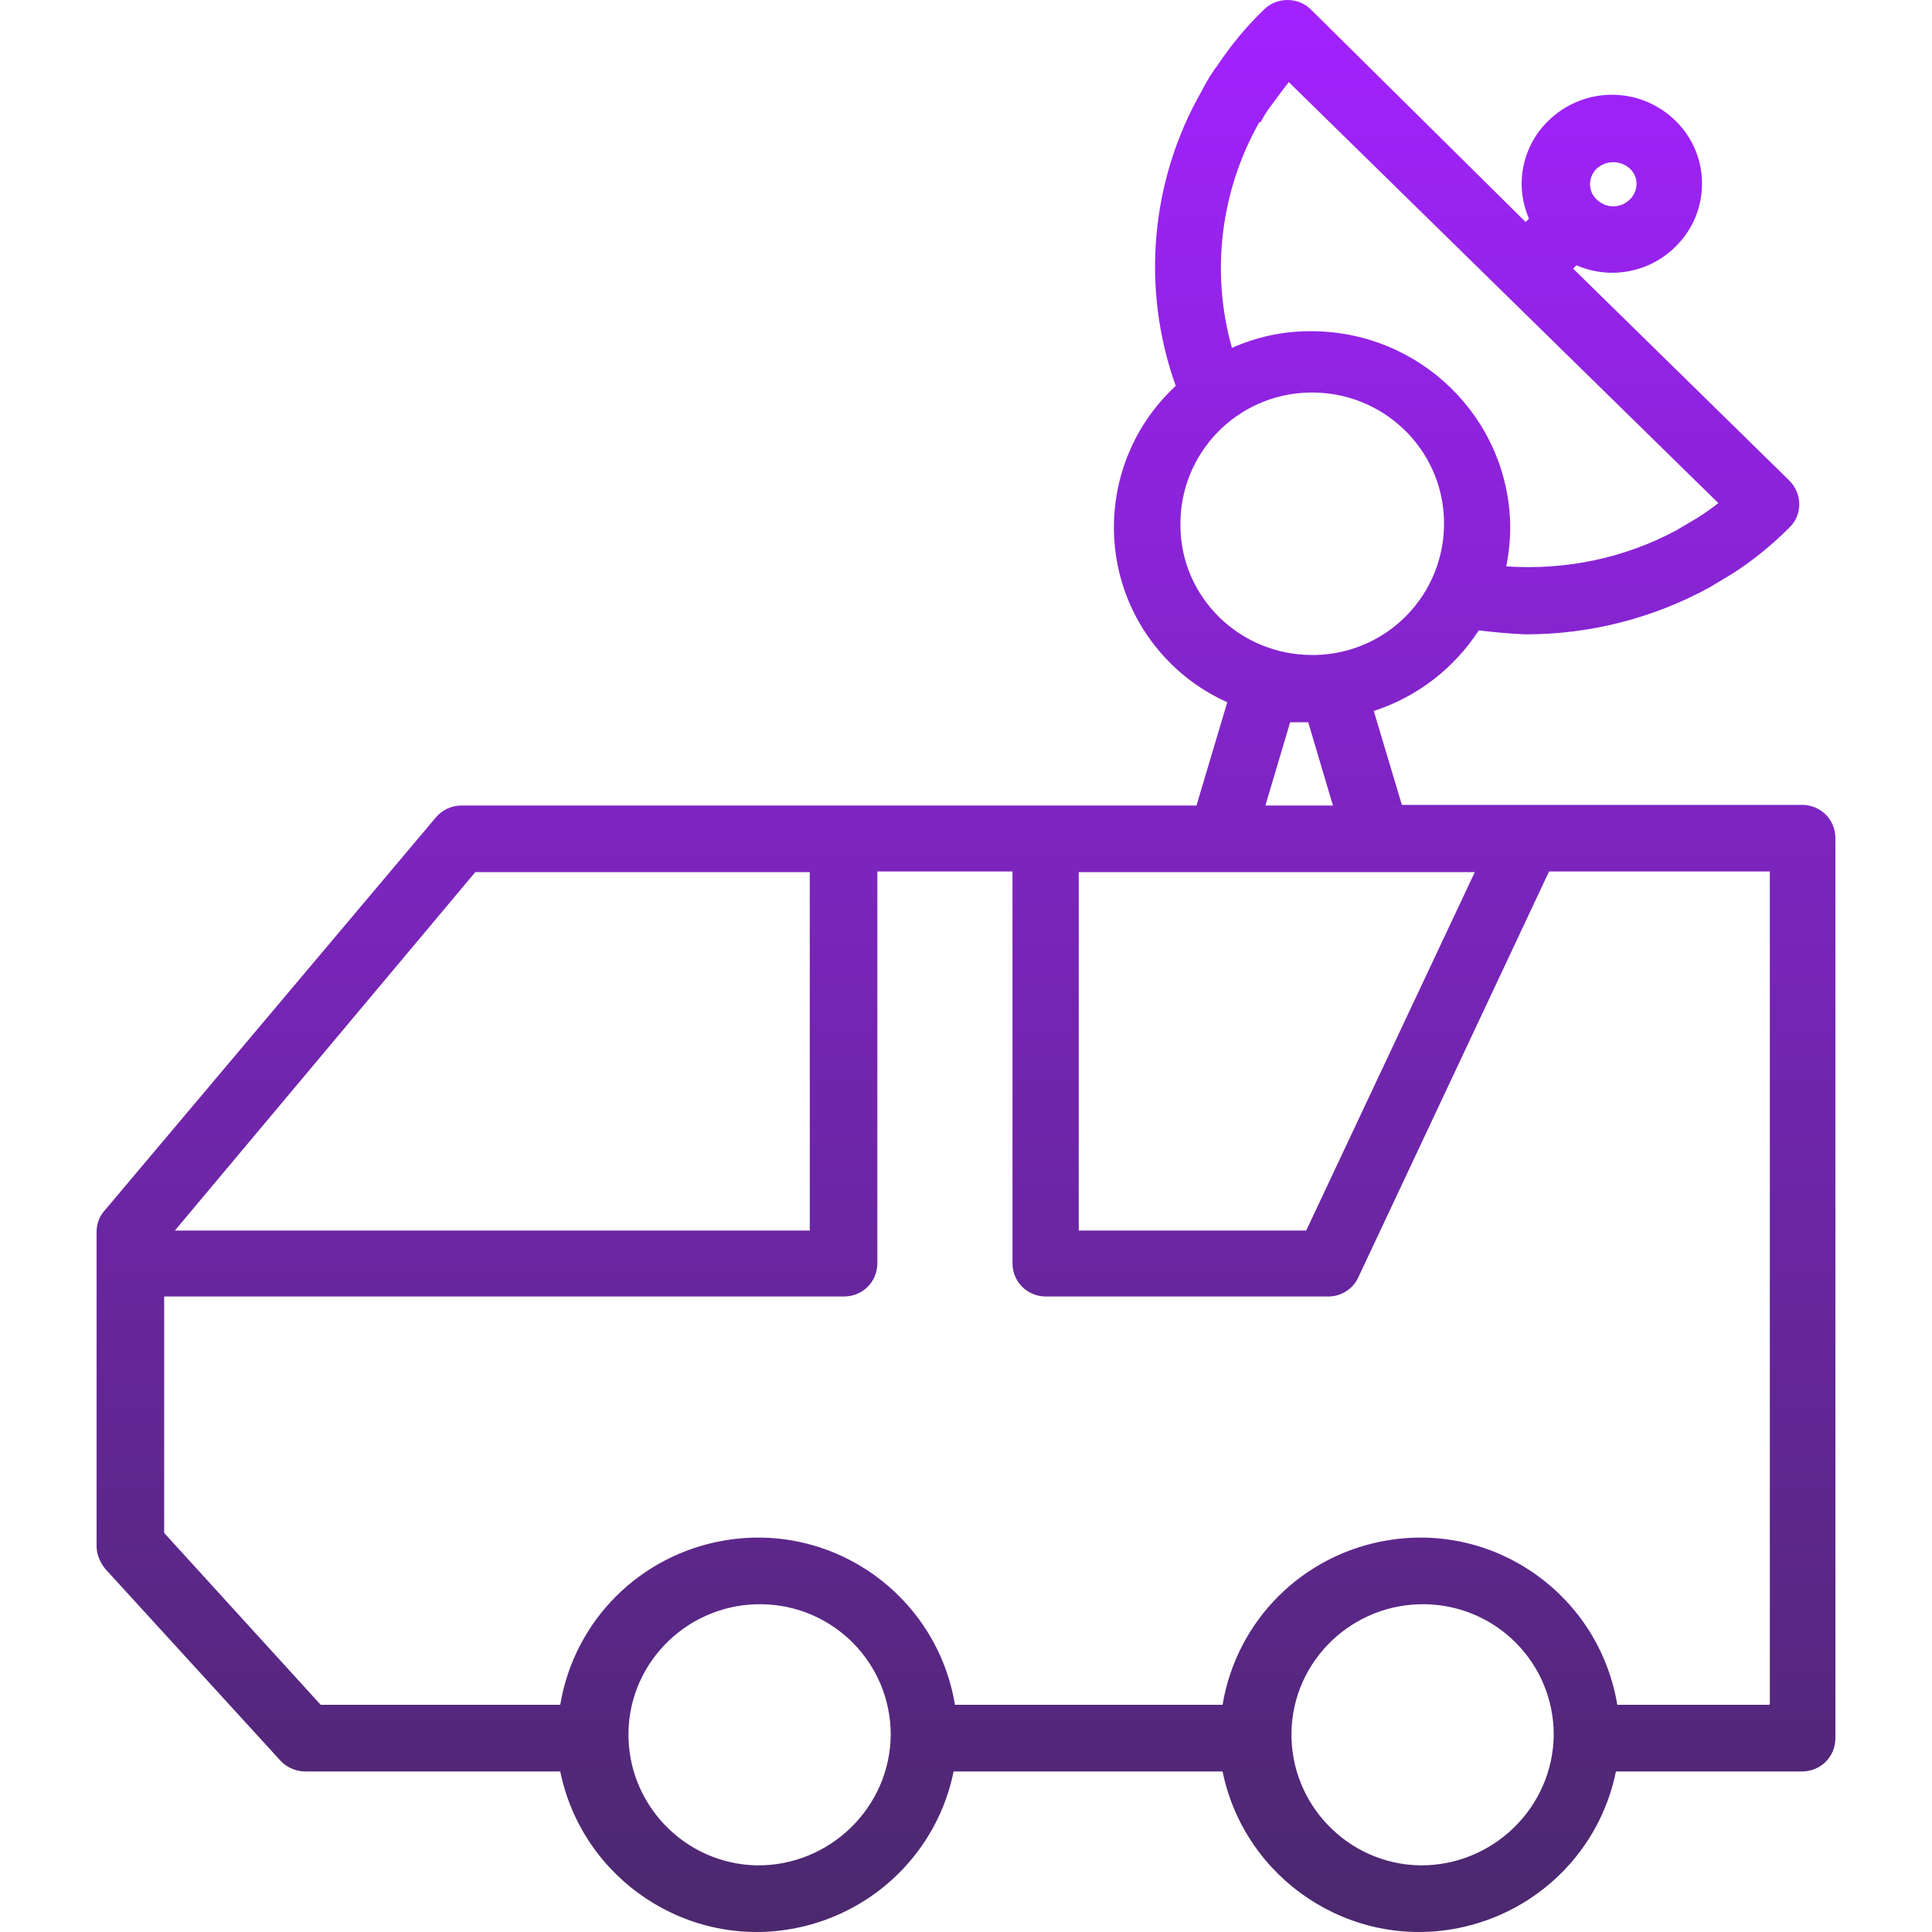
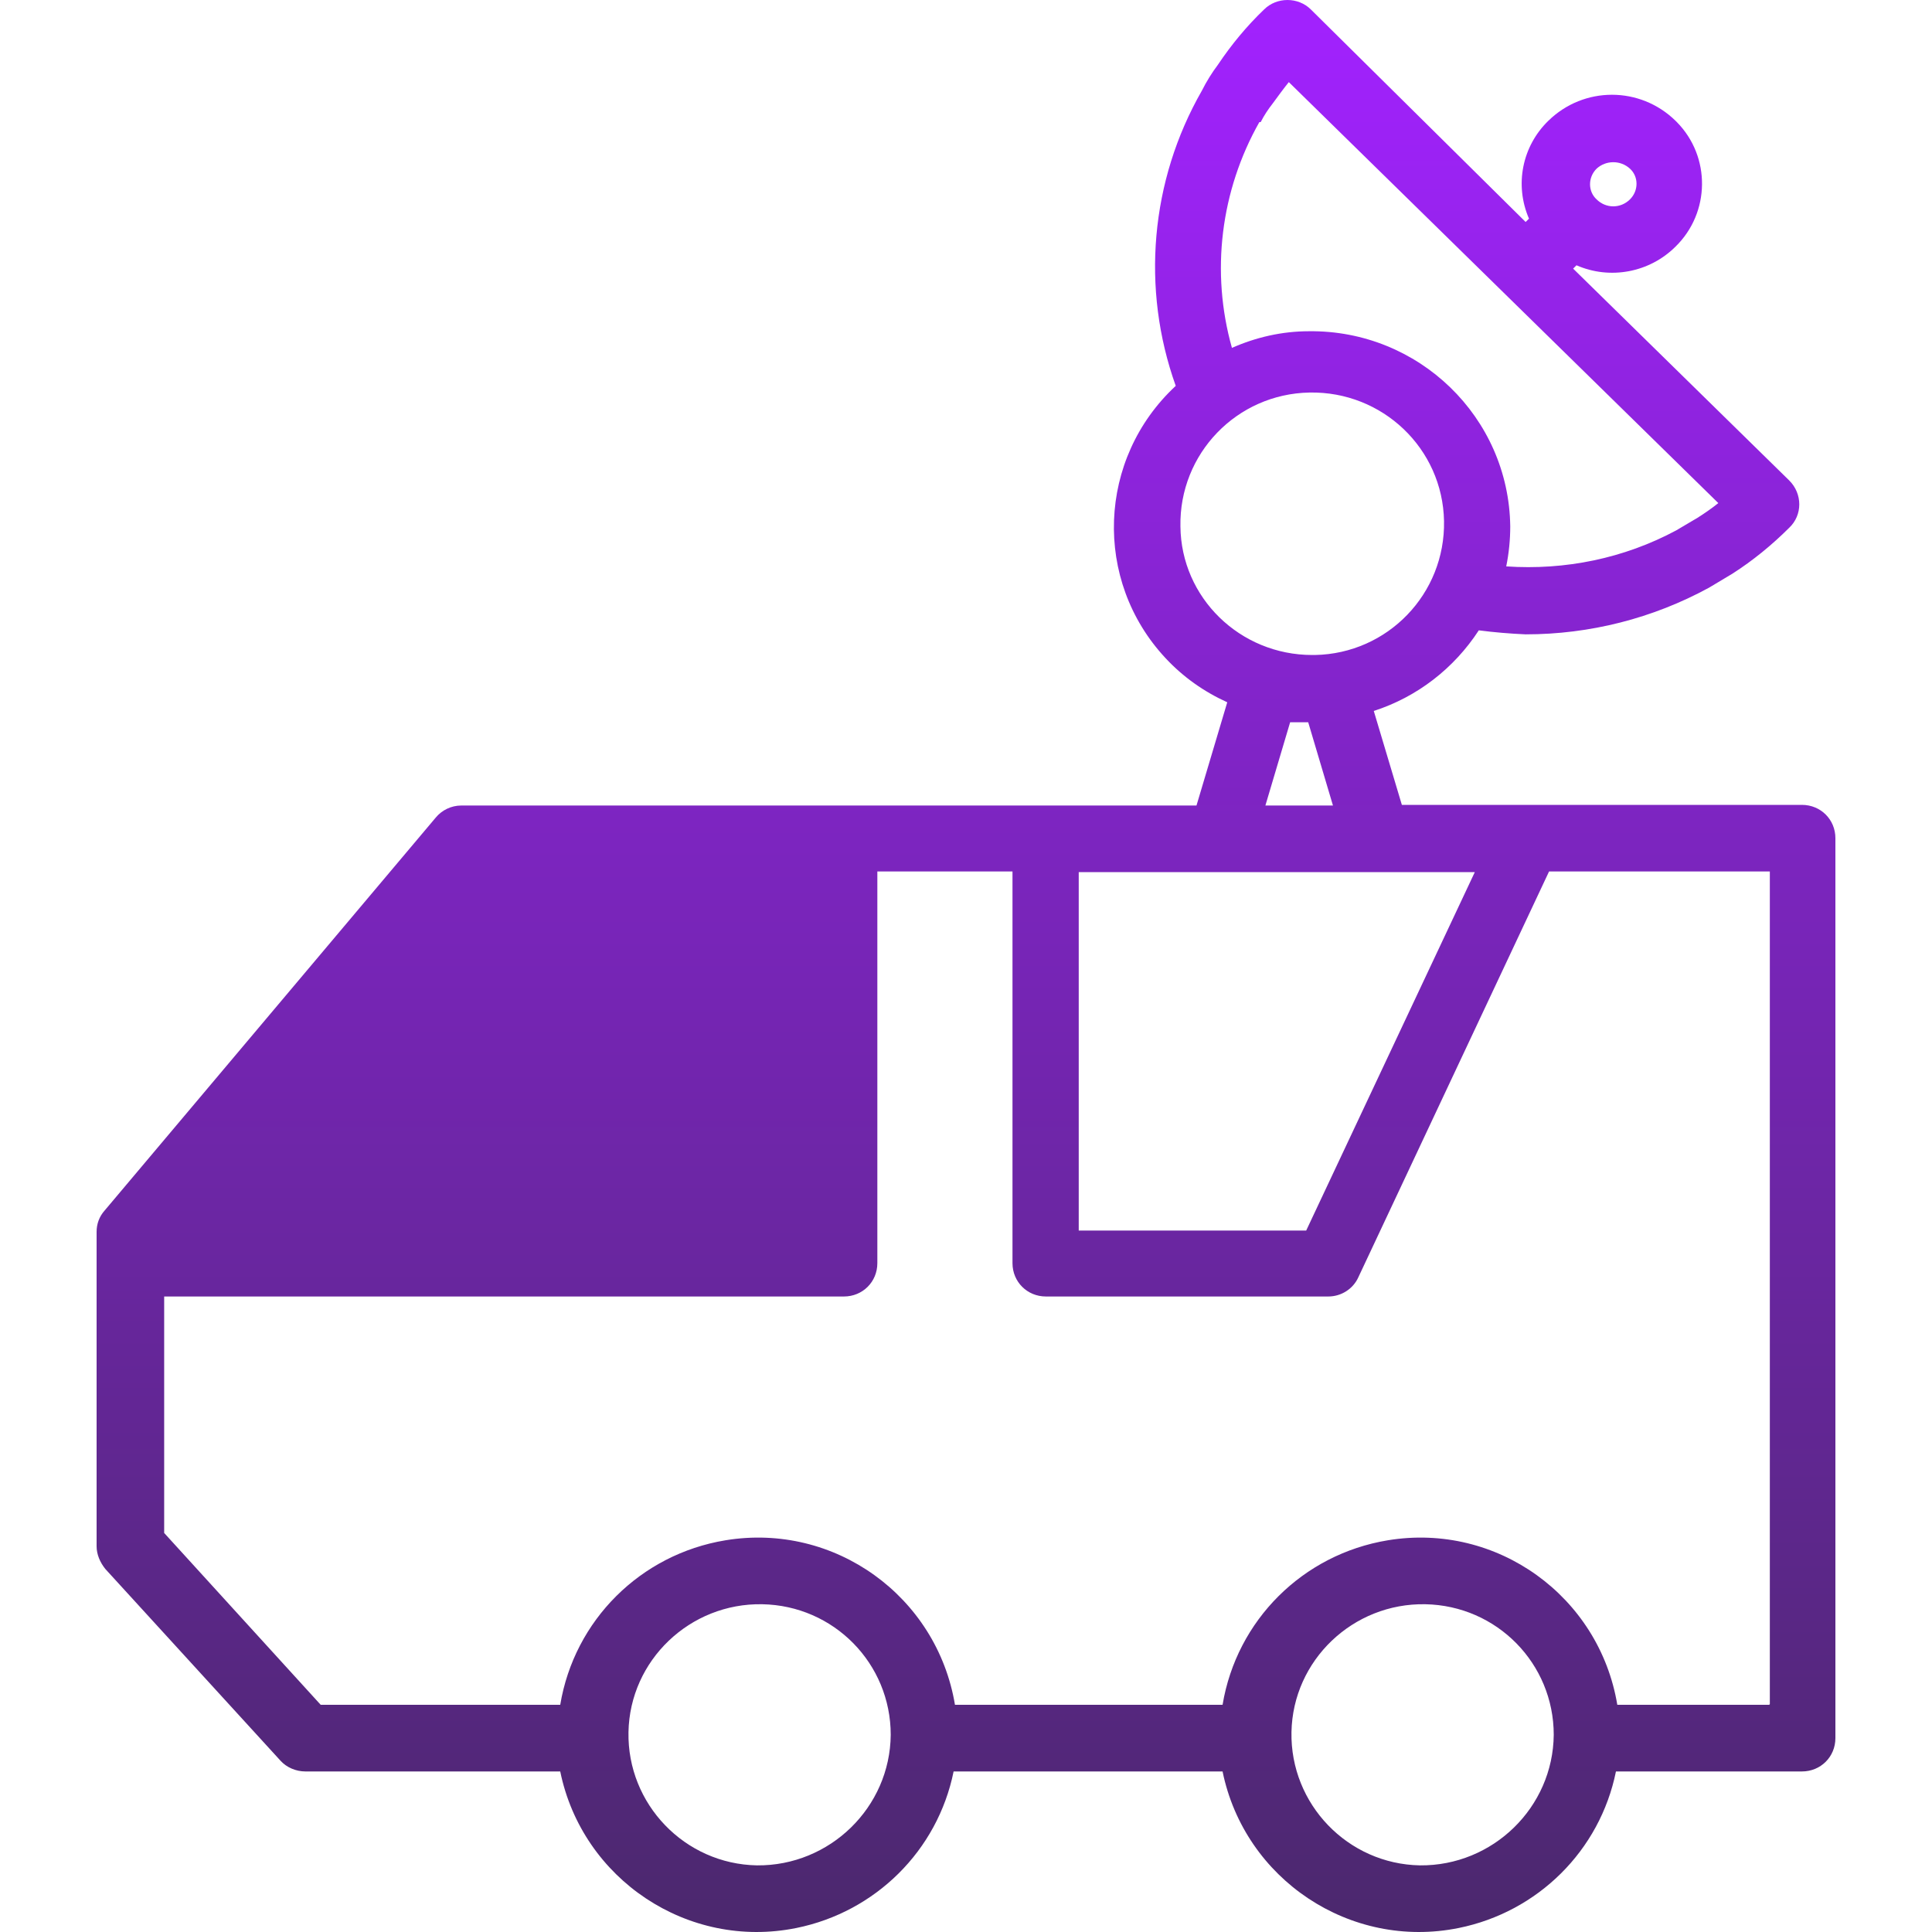
<svg xmlns="http://www.w3.org/2000/svg" width="80" height="80" viewBox="0 0 80 80" fill="none">
-   <path d="M11.618 72.91C11.868 73.186 12.255 73.352 12.643 73.352H23.198C24.112 77.82 28.489 80.744 32.977 79.834C36.246 79.172 38.823 76.634 39.487 73.352H50.624C51.538 77.82 55.915 80.744 60.403 79.834C63.672 79.172 66.249 76.634 66.913 73.352H74.615C75.391 73.352 76 72.745 76 71.972V34.707C76 33.935 75.391 33.328 74.615 33.328H63.201H58.048L56.885 29.439C58.686 28.859 60.209 27.673 61.234 26.101C61.871 26.184 62.536 26.239 63.173 26.267C65.833 26.267 68.437 25.605 70.764 24.336L71.734 23.756C72.593 23.205 73.368 22.57 74.088 21.853C74.643 21.329 74.643 20.446 74.088 19.895L65.14 11.123L65.279 10.985C66.664 11.592 68.299 11.289 69.379 10.213C70.82 8.806 70.847 6.489 69.434 5.055C69.434 5.055 69.407 5.027 69.379 5C67.911 3.565 65.584 3.565 64.115 5C63.035 6.048 62.703 7.648 63.312 9.054L63.173 9.192L54.281 0.393C53.755 -0.131 52.868 -0.131 52.342 0.393C51.621 1.083 50.984 1.855 50.43 2.683C50.181 3.014 49.959 3.372 49.765 3.758C47.632 7.482 47.244 11.951 48.685 15.978C45.444 18.984 45.25 24.032 48.269 27.259C48.99 28.032 49.848 28.639 50.818 29.08L49.544 33.355H43.283H34.944H19.098C18.683 33.355 18.295 33.549 18.045 33.852L4.332 50.126C4.111 50.375 4 50.678 4 51.009V64.028C4 64.359 4.139 64.691 4.36 64.966L11.618 72.91ZM31.343 77.241C28.351 77.186 25.968 74.703 26.024 71.724C26.079 68.745 28.573 66.373 31.564 66.428C34.529 66.483 36.883 68.883 36.883 71.835C36.856 74.841 34.362 77.269 31.343 77.241ZM58.797 77.241C55.804 77.186 53.422 74.703 53.477 71.724C53.533 68.745 56.026 66.373 59.018 66.428C61.982 66.483 64.337 68.883 64.337 71.835C64.309 74.841 61.816 77.269 58.797 77.241ZM73.257 70.593H66.969C66.221 66.097 61.982 63.035 57.467 63.78C53.948 64.359 51.206 67.09 50.624 70.593H39.543C38.795 66.097 34.556 63.035 30.041 63.78C26.523 64.359 23.78 67.09 23.198 70.593H13.28L6.798 63.477V53.685H34.944C35.72 53.685 36.329 53.078 36.329 52.305V36.086H41.925V52.305C41.925 53.078 42.535 53.685 43.31 53.685H55.001C55.528 53.685 56.026 53.381 56.248 52.885L64.143 36.086H73.285V70.566L73.257 70.593ZM61.068 36.114L54.087 50.954H44.668V36.114H61.068ZM66.11 6.986C66.498 6.627 67.107 6.627 67.495 6.986C67.855 7.317 67.855 7.896 67.495 8.254C67.107 8.641 66.498 8.641 66.11 8.254C65.75 7.923 65.75 7.344 66.11 6.986ZM52.203 5.055C52.342 4.779 52.508 4.531 52.702 4.282C52.923 3.979 53.145 3.676 53.367 3.4L71.152 20.832C70.875 21.053 70.598 21.246 70.293 21.439L69.407 21.963C67.246 23.122 64.808 23.619 62.37 23.453C62.481 22.901 62.536 22.35 62.536 21.798C62.481 17.274 58.741 13.661 54.198 13.716C53.09 13.716 52.009 13.964 51.012 14.405C50.125 11.261 50.541 7.896 52.148 5.055H52.203ZM48.879 21.798C48.823 18.791 51.206 16.309 54.225 16.254C57.245 16.198 59.738 18.571 59.794 21.577C59.849 24.584 57.467 27.066 54.447 27.122C54.419 27.122 54.364 27.122 54.336 27.122C51.344 27.122 48.907 24.749 48.879 21.798ZM53.422 29.907H54.17L55.195 33.355H52.397L53.422 29.907ZM19.708 36.114H33.531V50.954H7.241L19.68 36.114H19.708Z" fill="url(#paint0_linear_24115_16074)" />
+   <path d="M11.618 72.91C11.868 73.186 12.255 73.352 12.643 73.352H23.198C24.112 77.82 28.489 80.744 32.977 79.834C36.246 79.172 38.823 76.634 39.487 73.352H50.624C51.538 77.82 55.915 80.744 60.403 79.834C63.672 79.172 66.249 76.634 66.913 73.352H74.615C75.391 73.352 76 72.745 76 71.972V34.707C76 33.935 75.391 33.328 74.615 33.328H63.201H58.048L56.885 29.439C58.686 28.859 60.209 27.673 61.234 26.101C61.871 26.184 62.536 26.239 63.173 26.267C65.833 26.267 68.437 25.605 70.764 24.336L71.734 23.756C72.593 23.205 73.368 22.57 74.088 21.853C74.643 21.329 74.643 20.446 74.088 19.895L65.14 11.123L65.279 10.985C66.664 11.592 68.299 11.289 69.379 10.213C70.82 8.806 70.847 6.489 69.434 5.055C69.434 5.055 69.407 5.027 69.379 5C67.911 3.565 65.584 3.565 64.115 5C63.035 6.048 62.703 7.648 63.312 9.054L63.173 9.192L54.281 0.393C53.755 -0.131 52.868 -0.131 52.342 0.393C51.621 1.083 50.984 1.855 50.43 2.683C50.181 3.014 49.959 3.372 49.765 3.758C47.632 7.482 47.244 11.951 48.685 15.978C45.444 18.984 45.25 24.032 48.269 27.259C48.99 28.032 49.848 28.639 50.818 29.08L49.544 33.355H43.283H34.944H19.098C18.683 33.355 18.295 33.549 18.045 33.852L4.332 50.126C4.111 50.375 4 50.678 4 51.009V64.028C4 64.359 4.139 64.691 4.36 64.966L11.618 72.91ZM31.343 77.241C28.351 77.186 25.968 74.703 26.024 71.724C26.079 68.745 28.573 66.373 31.564 66.428C34.529 66.483 36.883 68.883 36.883 71.835C36.856 74.841 34.362 77.269 31.343 77.241ZM58.797 77.241C55.804 77.186 53.422 74.703 53.477 71.724C53.533 68.745 56.026 66.373 59.018 66.428C61.982 66.483 64.337 68.883 64.337 71.835C64.309 74.841 61.816 77.269 58.797 77.241ZM73.257 70.593H66.969C66.221 66.097 61.982 63.035 57.467 63.78C53.948 64.359 51.206 67.09 50.624 70.593H39.543C38.795 66.097 34.556 63.035 30.041 63.78C26.523 64.359 23.78 67.09 23.198 70.593H13.28L6.798 63.477V53.685H34.944C35.72 53.685 36.329 53.078 36.329 52.305V36.086H41.925V52.305C41.925 53.078 42.535 53.685 43.31 53.685H55.001C55.528 53.685 56.026 53.381 56.248 52.885L64.143 36.086H73.285V70.566L73.257 70.593ZM61.068 36.114L54.087 50.954H44.668V36.114H61.068ZM66.11 6.986C66.498 6.627 67.107 6.627 67.495 6.986C67.855 7.317 67.855 7.896 67.495 8.254C67.107 8.641 66.498 8.641 66.11 8.254C65.75 7.923 65.75 7.344 66.11 6.986ZM52.203 5.055C52.342 4.779 52.508 4.531 52.702 4.282C52.923 3.979 53.145 3.676 53.367 3.4L71.152 20.832C70.875 21.053 70.598 21.246 70.293 21.439L69.407 21.963C67.246 23.122 64.808 23.619 62.37 23.453C62.481 22.901 62.536 22.35 62.536 21.798C62.481 17.274 58.741 13.661 54.198 13.716C53.09 13.716 52.009 13.964 51.012 14.405C50.125 11.261 50.541 7.896 52.148 5.055H52.203ZM48.879 21.798C48.823 18.791 51.206 16.309 54.225 16.254C57.245 16.198 59.738 18.571 59.794 21.577C59.849 24.584 57.467 27.066 54.447 27.122C54.419 27.122 54.364 27.122 54.336 27.122C51.344 27.122 48.907 24.749 48.879 21.798ZM53.422 29.907H54.17L55.195 33.355H52.397L53.422 29.907ZM19.708 36.114H33.531H7.241L19.68 36.114H19.708Z" fill="url(#paint0_linear_24115_16074)" />
  <defs>
    <linearGradient id="paint0_linear_24115_16074" x1="40" y1="0" x2="40" y2="80" gradientUnits="userSpaceOnUse">
      <stop stop-color="#A222FF" />
      <stop offset="1" stop-color="#4B286D" />
    </linearGradient>
  </defs>
</svg>